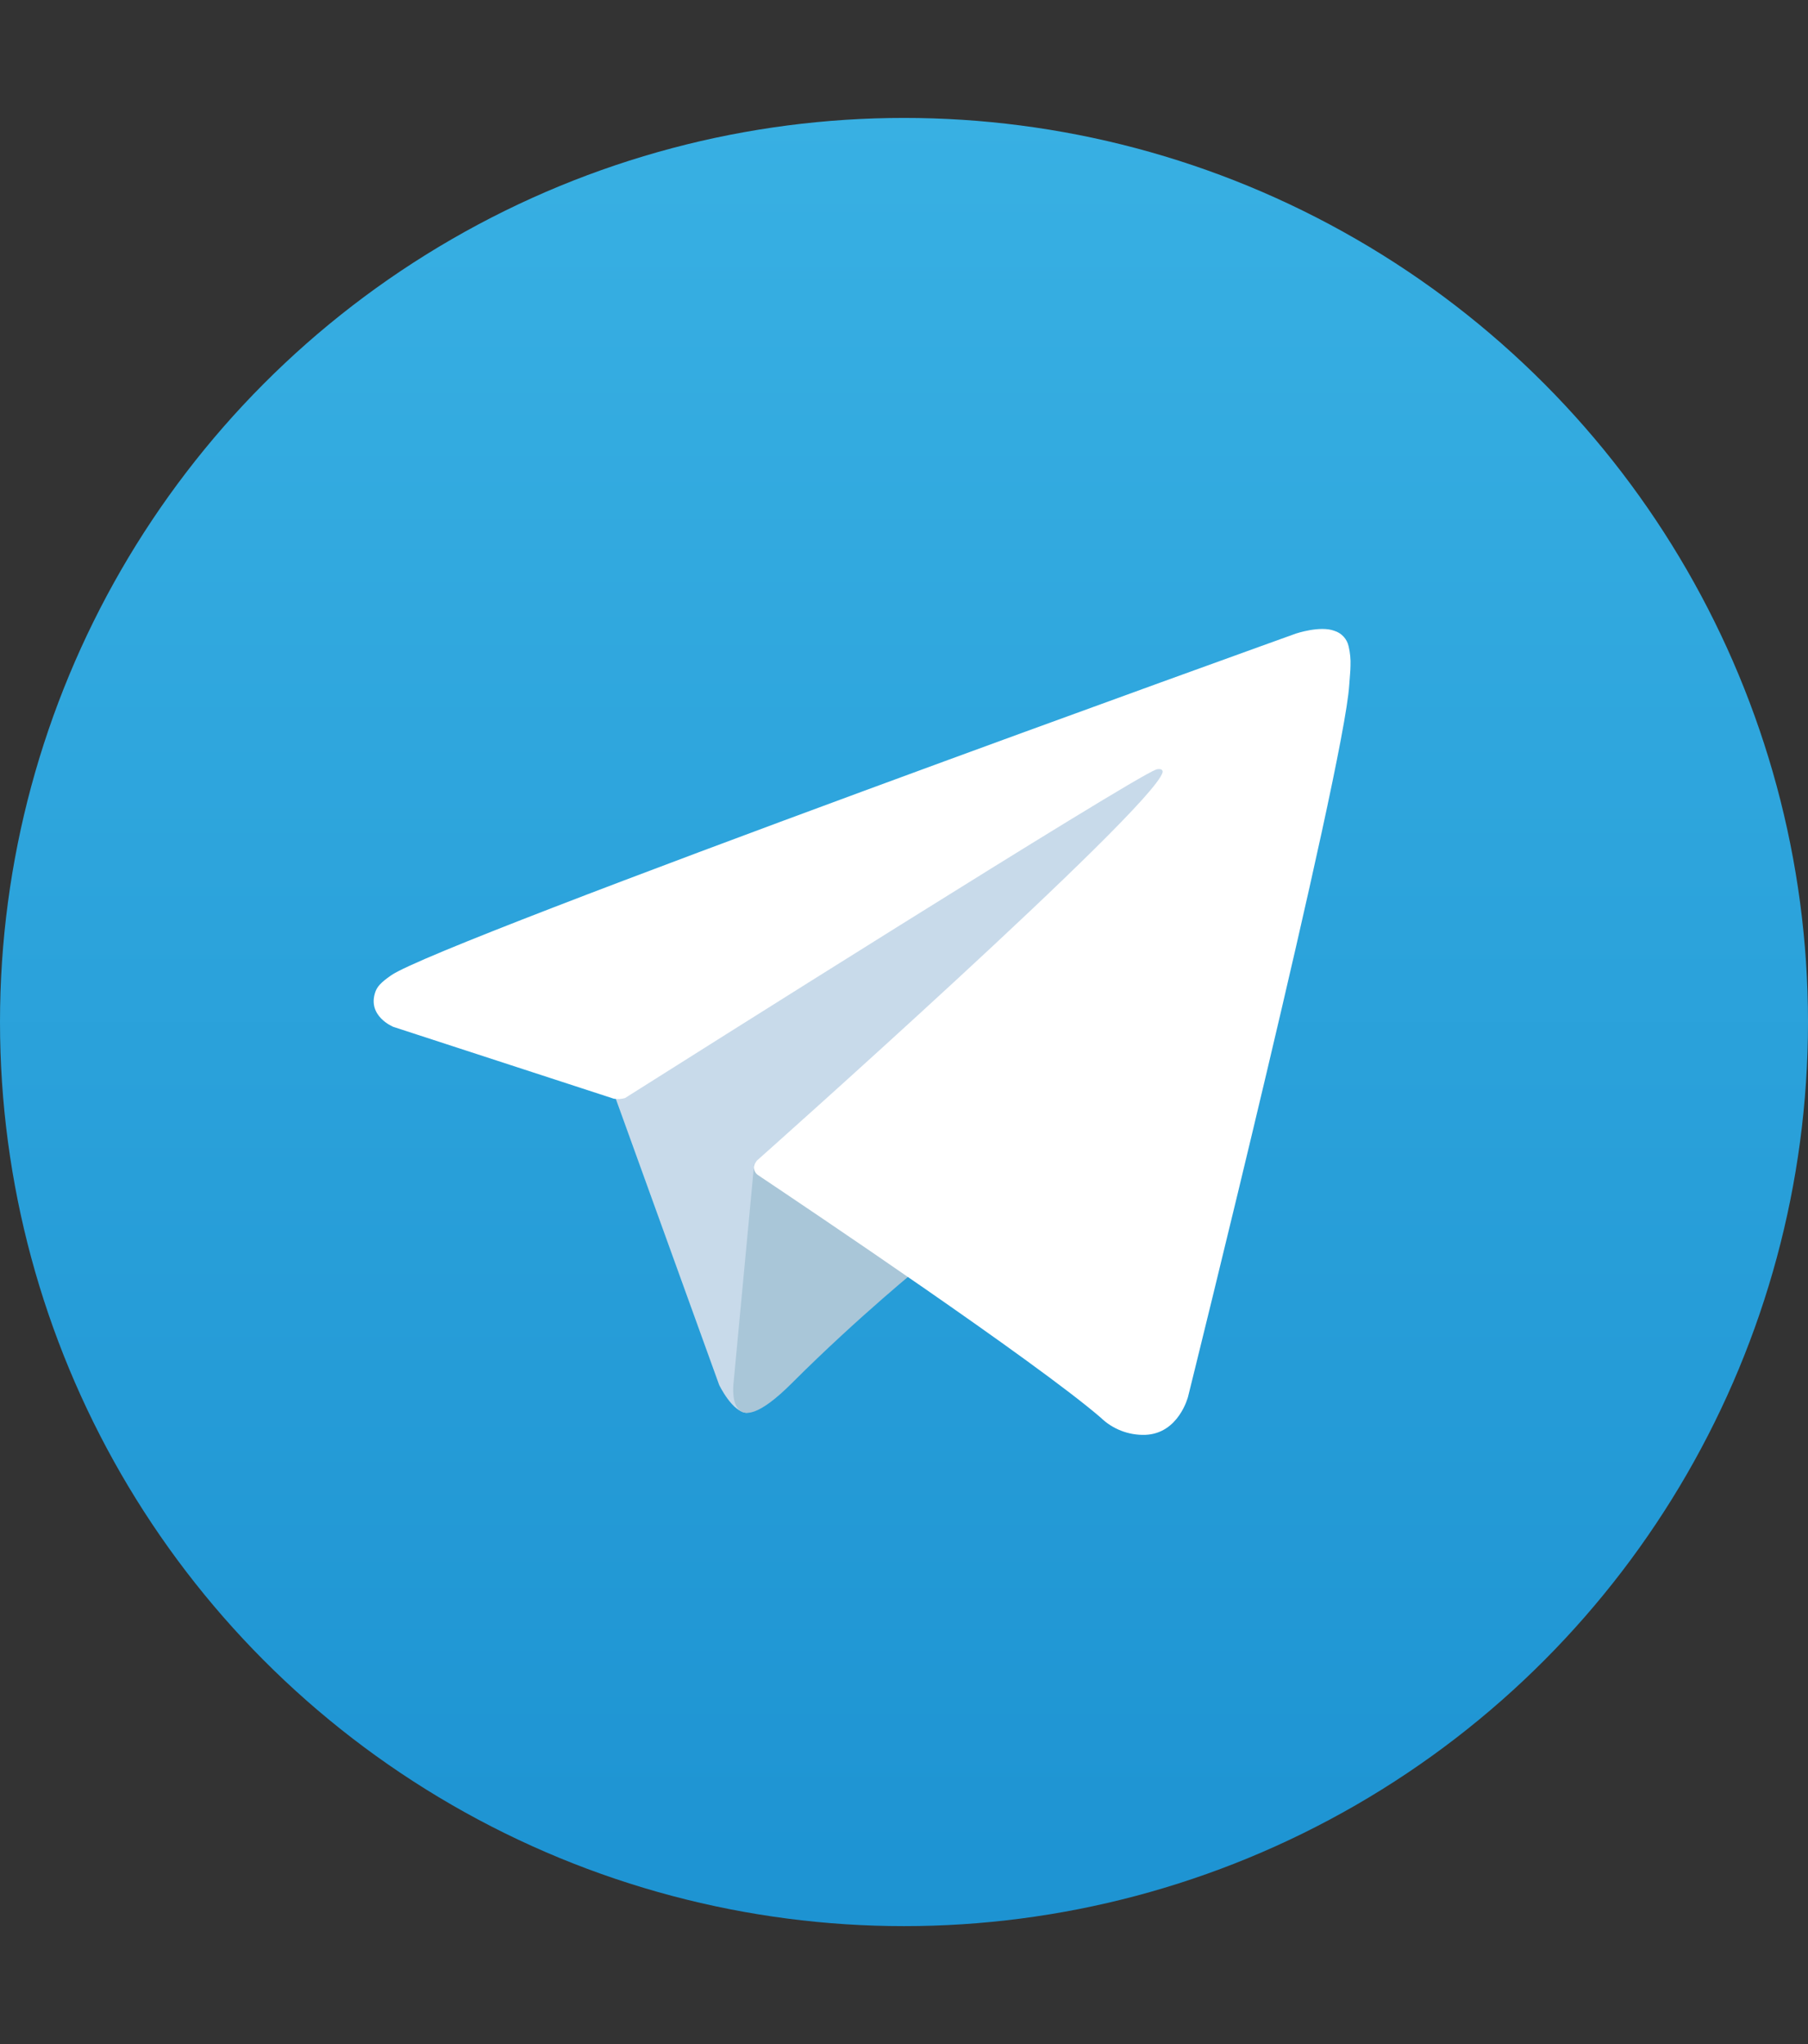
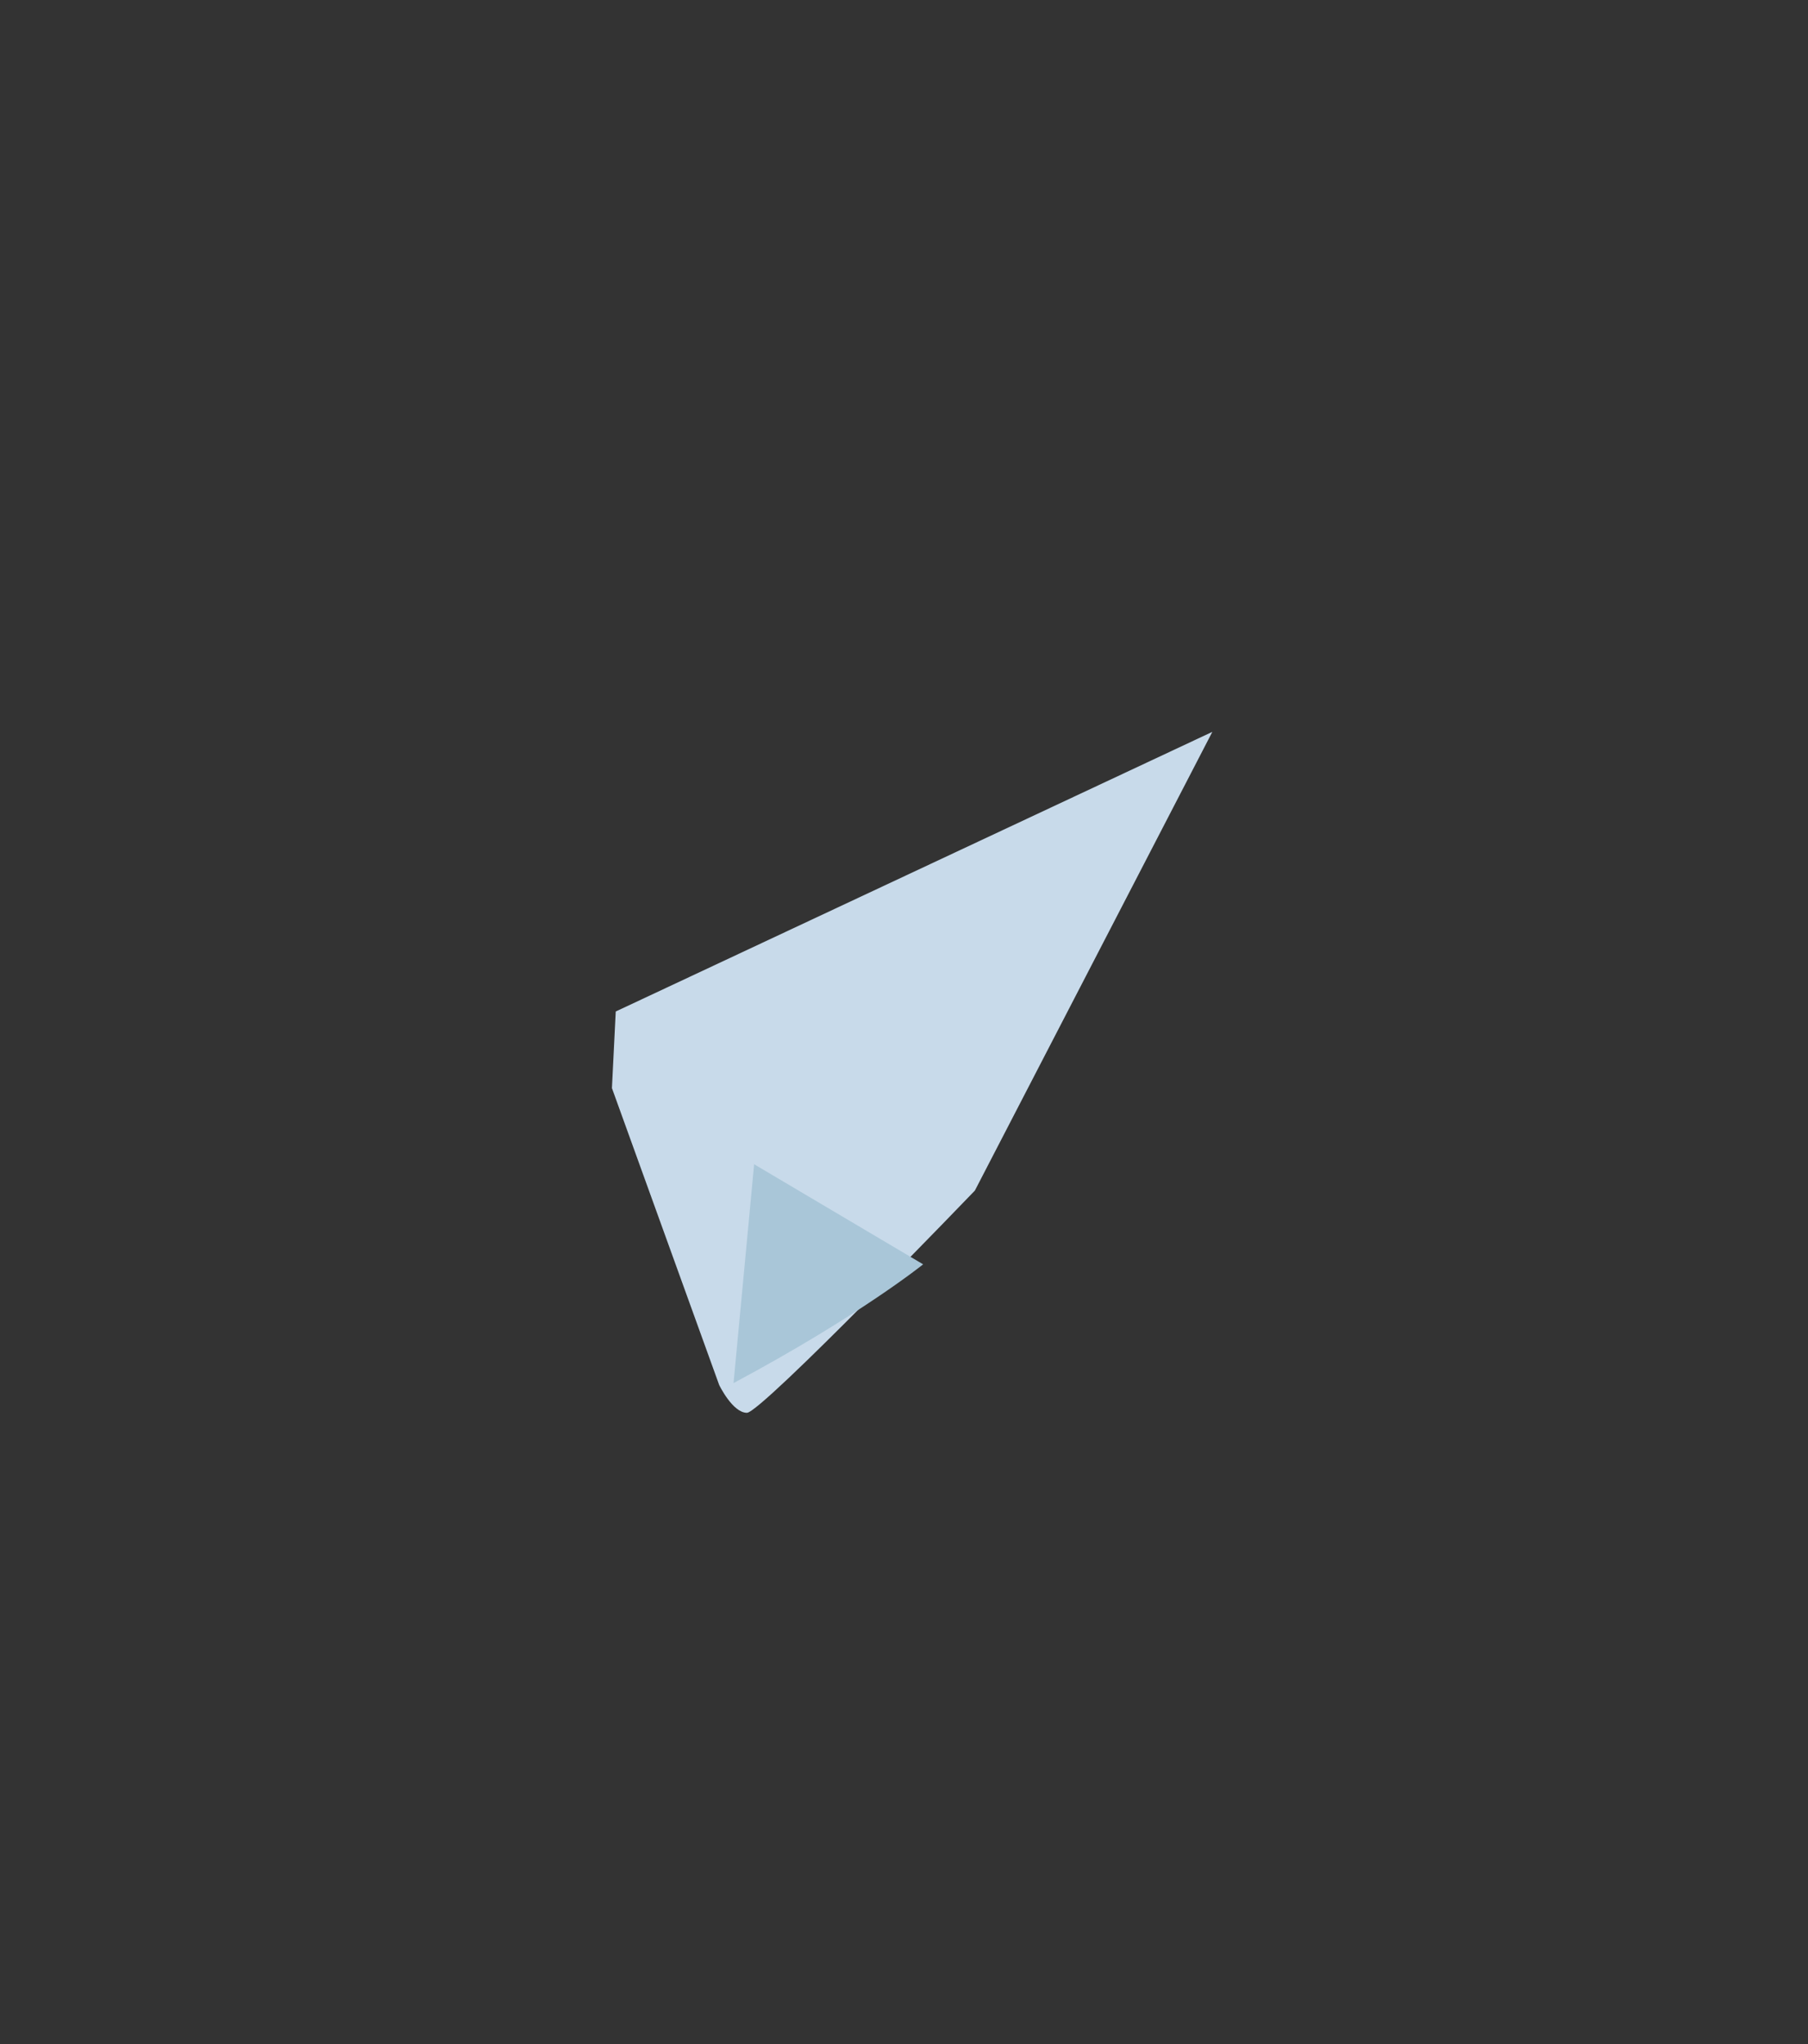
<svg xmlns="http://www.w3.org/2000/svg" width="46px" height="52px" viewBox="0 0 46 52" version="1.1">
  <rect x="0" y="0" width="46" height="52" fill="#333333" stroke="none" />
  <title>Artboard</title>
  <defs>
    <linearGradient x1="50%" y1="100%" x2="50%" y2="0%" id="linearGradient-1">
      <stop stop-color="#1D93D2" offset="0%" />
      <stop stop-color="#38B0E3" offset="100%" />
    </linearGradient>
  </defs>
  <g id="Artboard" stroke="none" stroke-width="1" fill="none" fill-rule="evenodd">
    <g id="Telegram_logo" transform="translate(0, 3)" fill-rule="nonzero">
-       <circle id="Oval" fill="url(#linearGradient-1)" cx="23" cy="23" r="23" />
      <path d="M15.569,24.681 L18.298,32.234 C18.298,32.234 18.639,32.941 19.004,32.941 C19.369,32.941 24.803,27.288 24.803,27.288 L30.845,15.618 L15.666,22.732 L15.569,24.681 Z" id="Path" fill="#C8DAEA" />
-       <path d="M19.187,26.618 L18.663,32.185 C18.663,32.185 18.444,33.891 20.149,32.185 C21.855,30.48 23.487,29.164 23.487,29.164" id="Path" fill="#A9C6D8" />
-       <path d="M15.618,24.951 L10.005,23.122 C10.005,23.122 9.334,22.85 9.55,22.233 C9.595,22.105 9.684,21.997 9.953,21.811 C11.196,20.944 32.973,13.117 32.973,13.117 C32.973,13.117 33.588,12.91 33.95,13.048 C34.133,13.104 34.271,13.255 34.312,13.441 C34.351,13.603 34.367,13.77 34.36,13.937 C34.359,14.081 34.341,14.215 34.328,14.424 C34.195,16.564 30.226,32.535 30.226,32.535 C30.226,32.535 29.989,33.47 29.138,33.502 C28.716,33.515 28.306,33.357 28.003,33.062 C26.333,31.626 20.562,27.748 19.287,26.895 C19.229,26.856 19.191,26.793 19.182,26.723 C19.165,26.633 19.262,26.521 19.262,26.521 C19.262,26.521 29.311,17.59 29.578,16.652 C29.599,16.58 29.52,16.544 29.415,16.576 C28.748,16.821 17.179,24.127 15.902,24.934 C15.81,24.961 15.713,24.967 15.618,24.951 Z" id="Path" fill="#FFFFFF" />
+       <path d="M19.187,26.618 L18.663,32.185 C21.855,30.48 23.487,29.164 23.487,29.164" id="Path" fill="#A9C6D8" />
    </g>
  </g>
</svg>